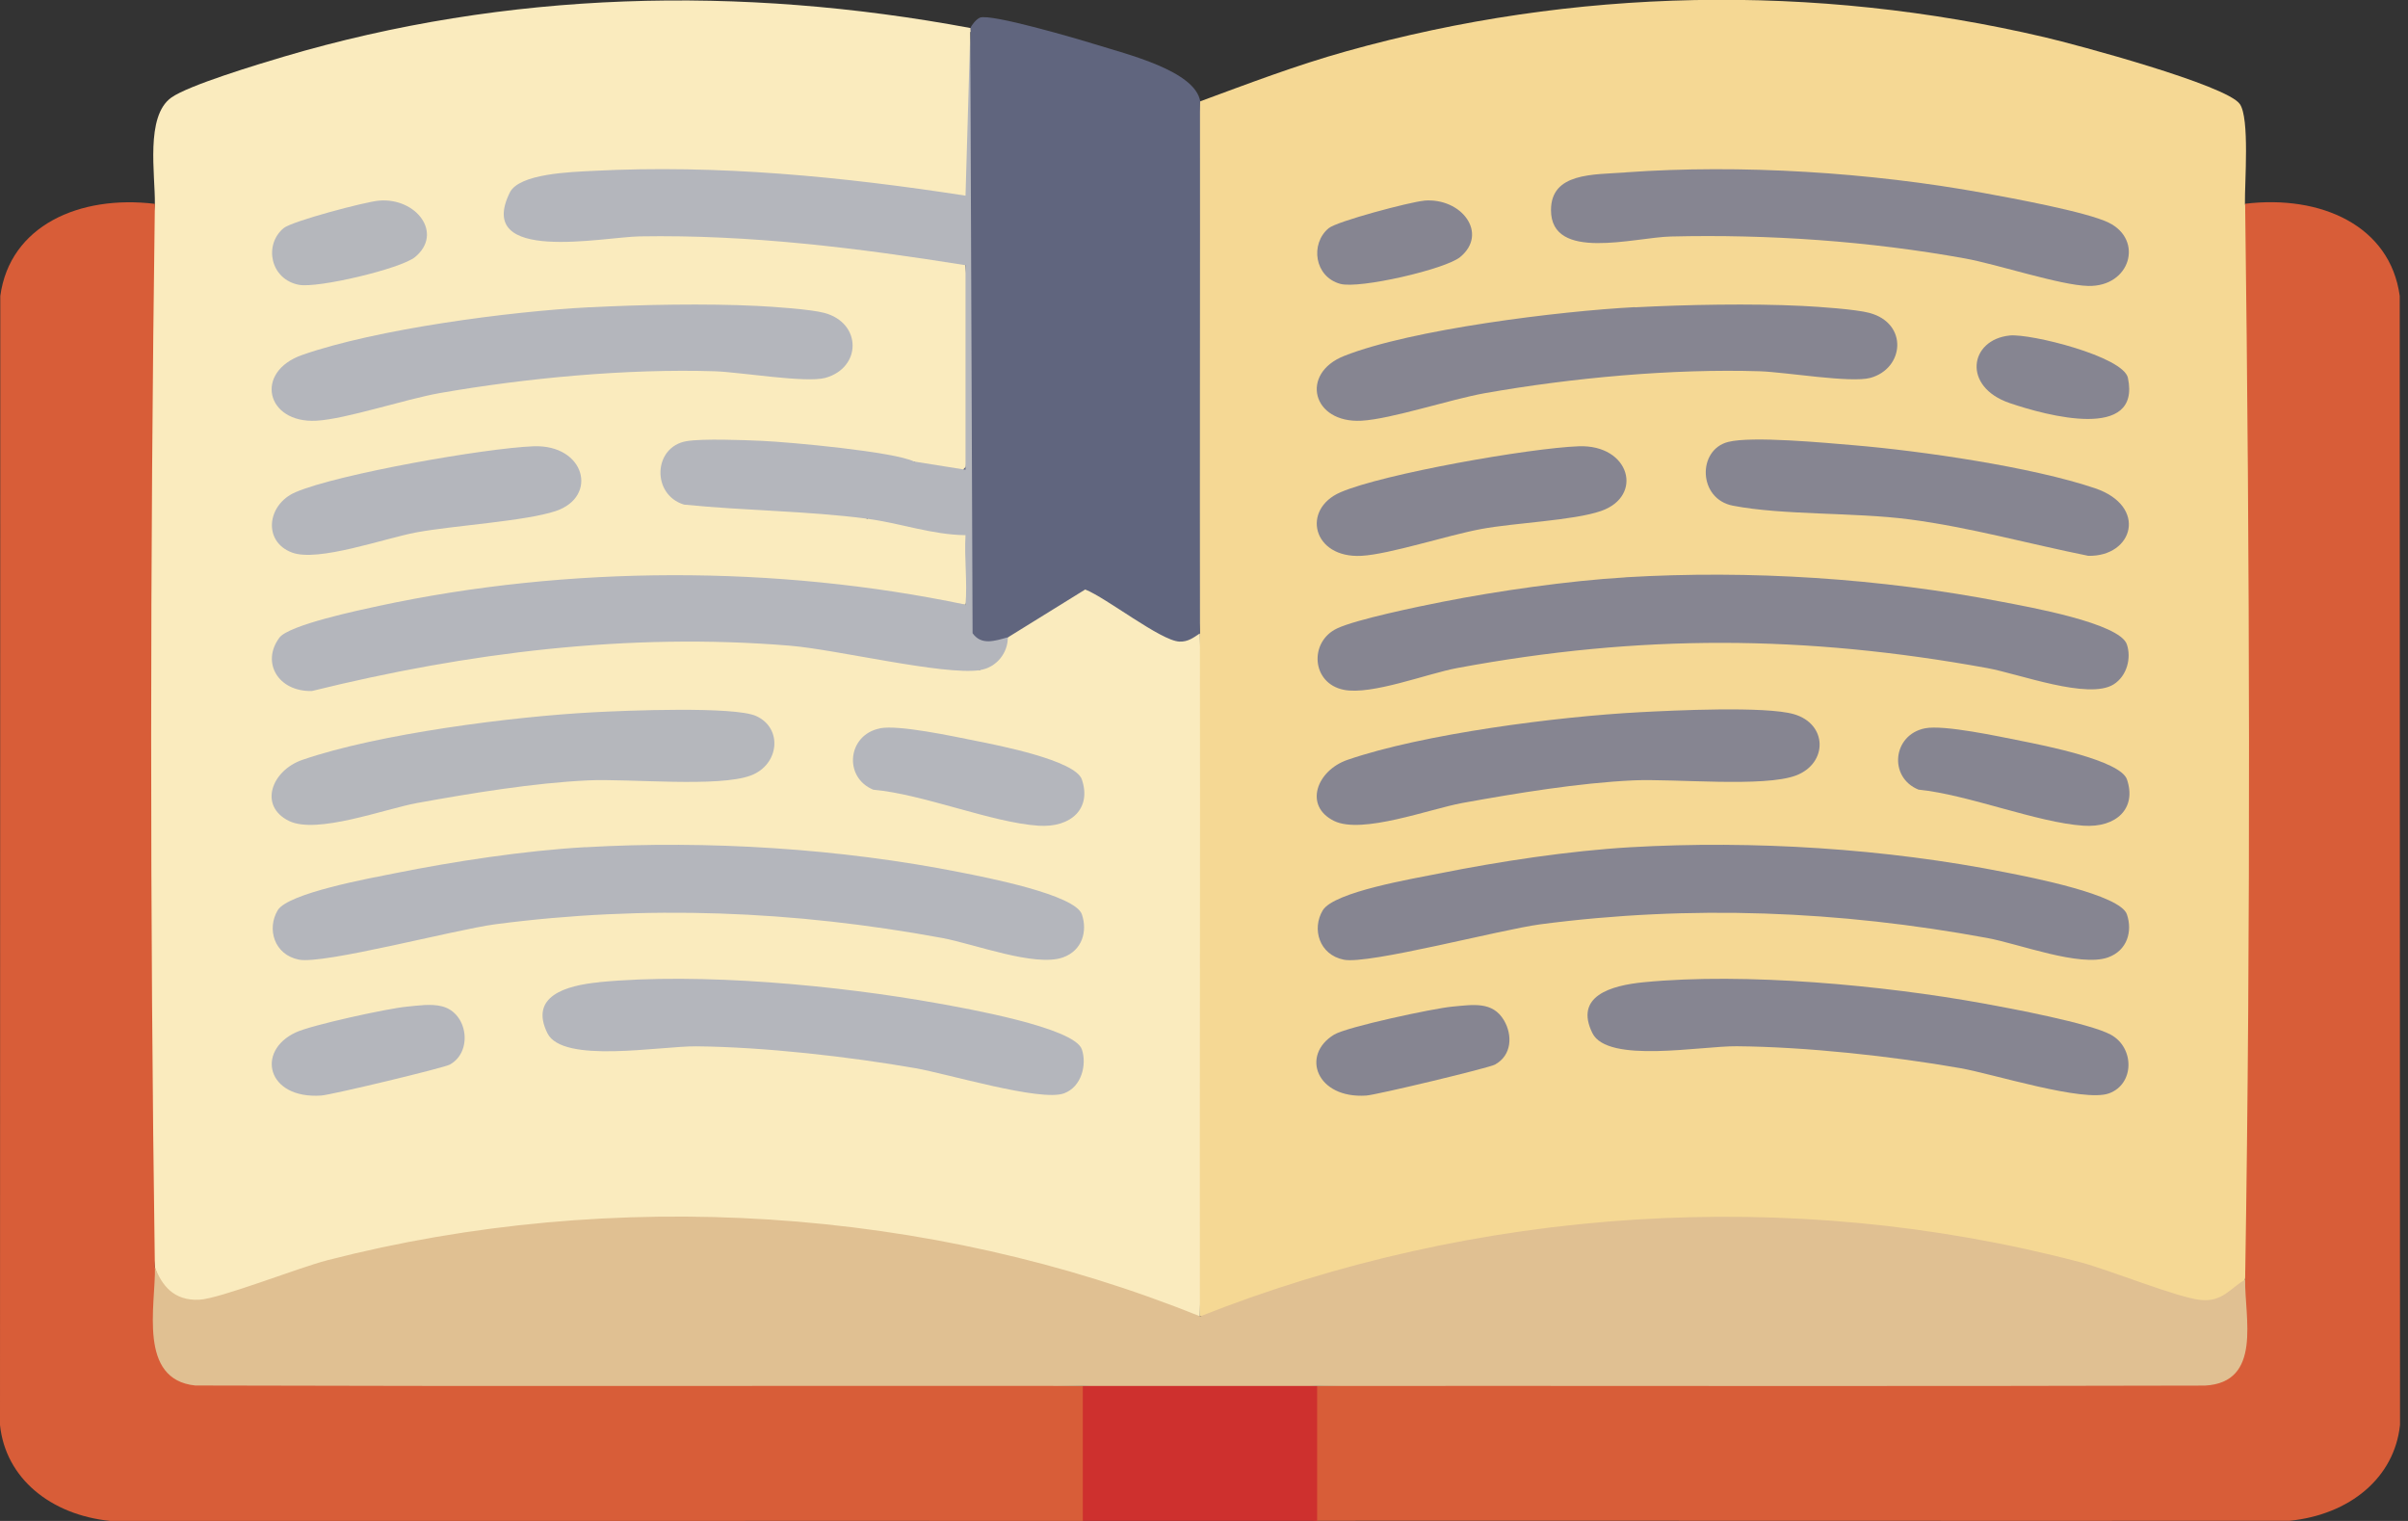
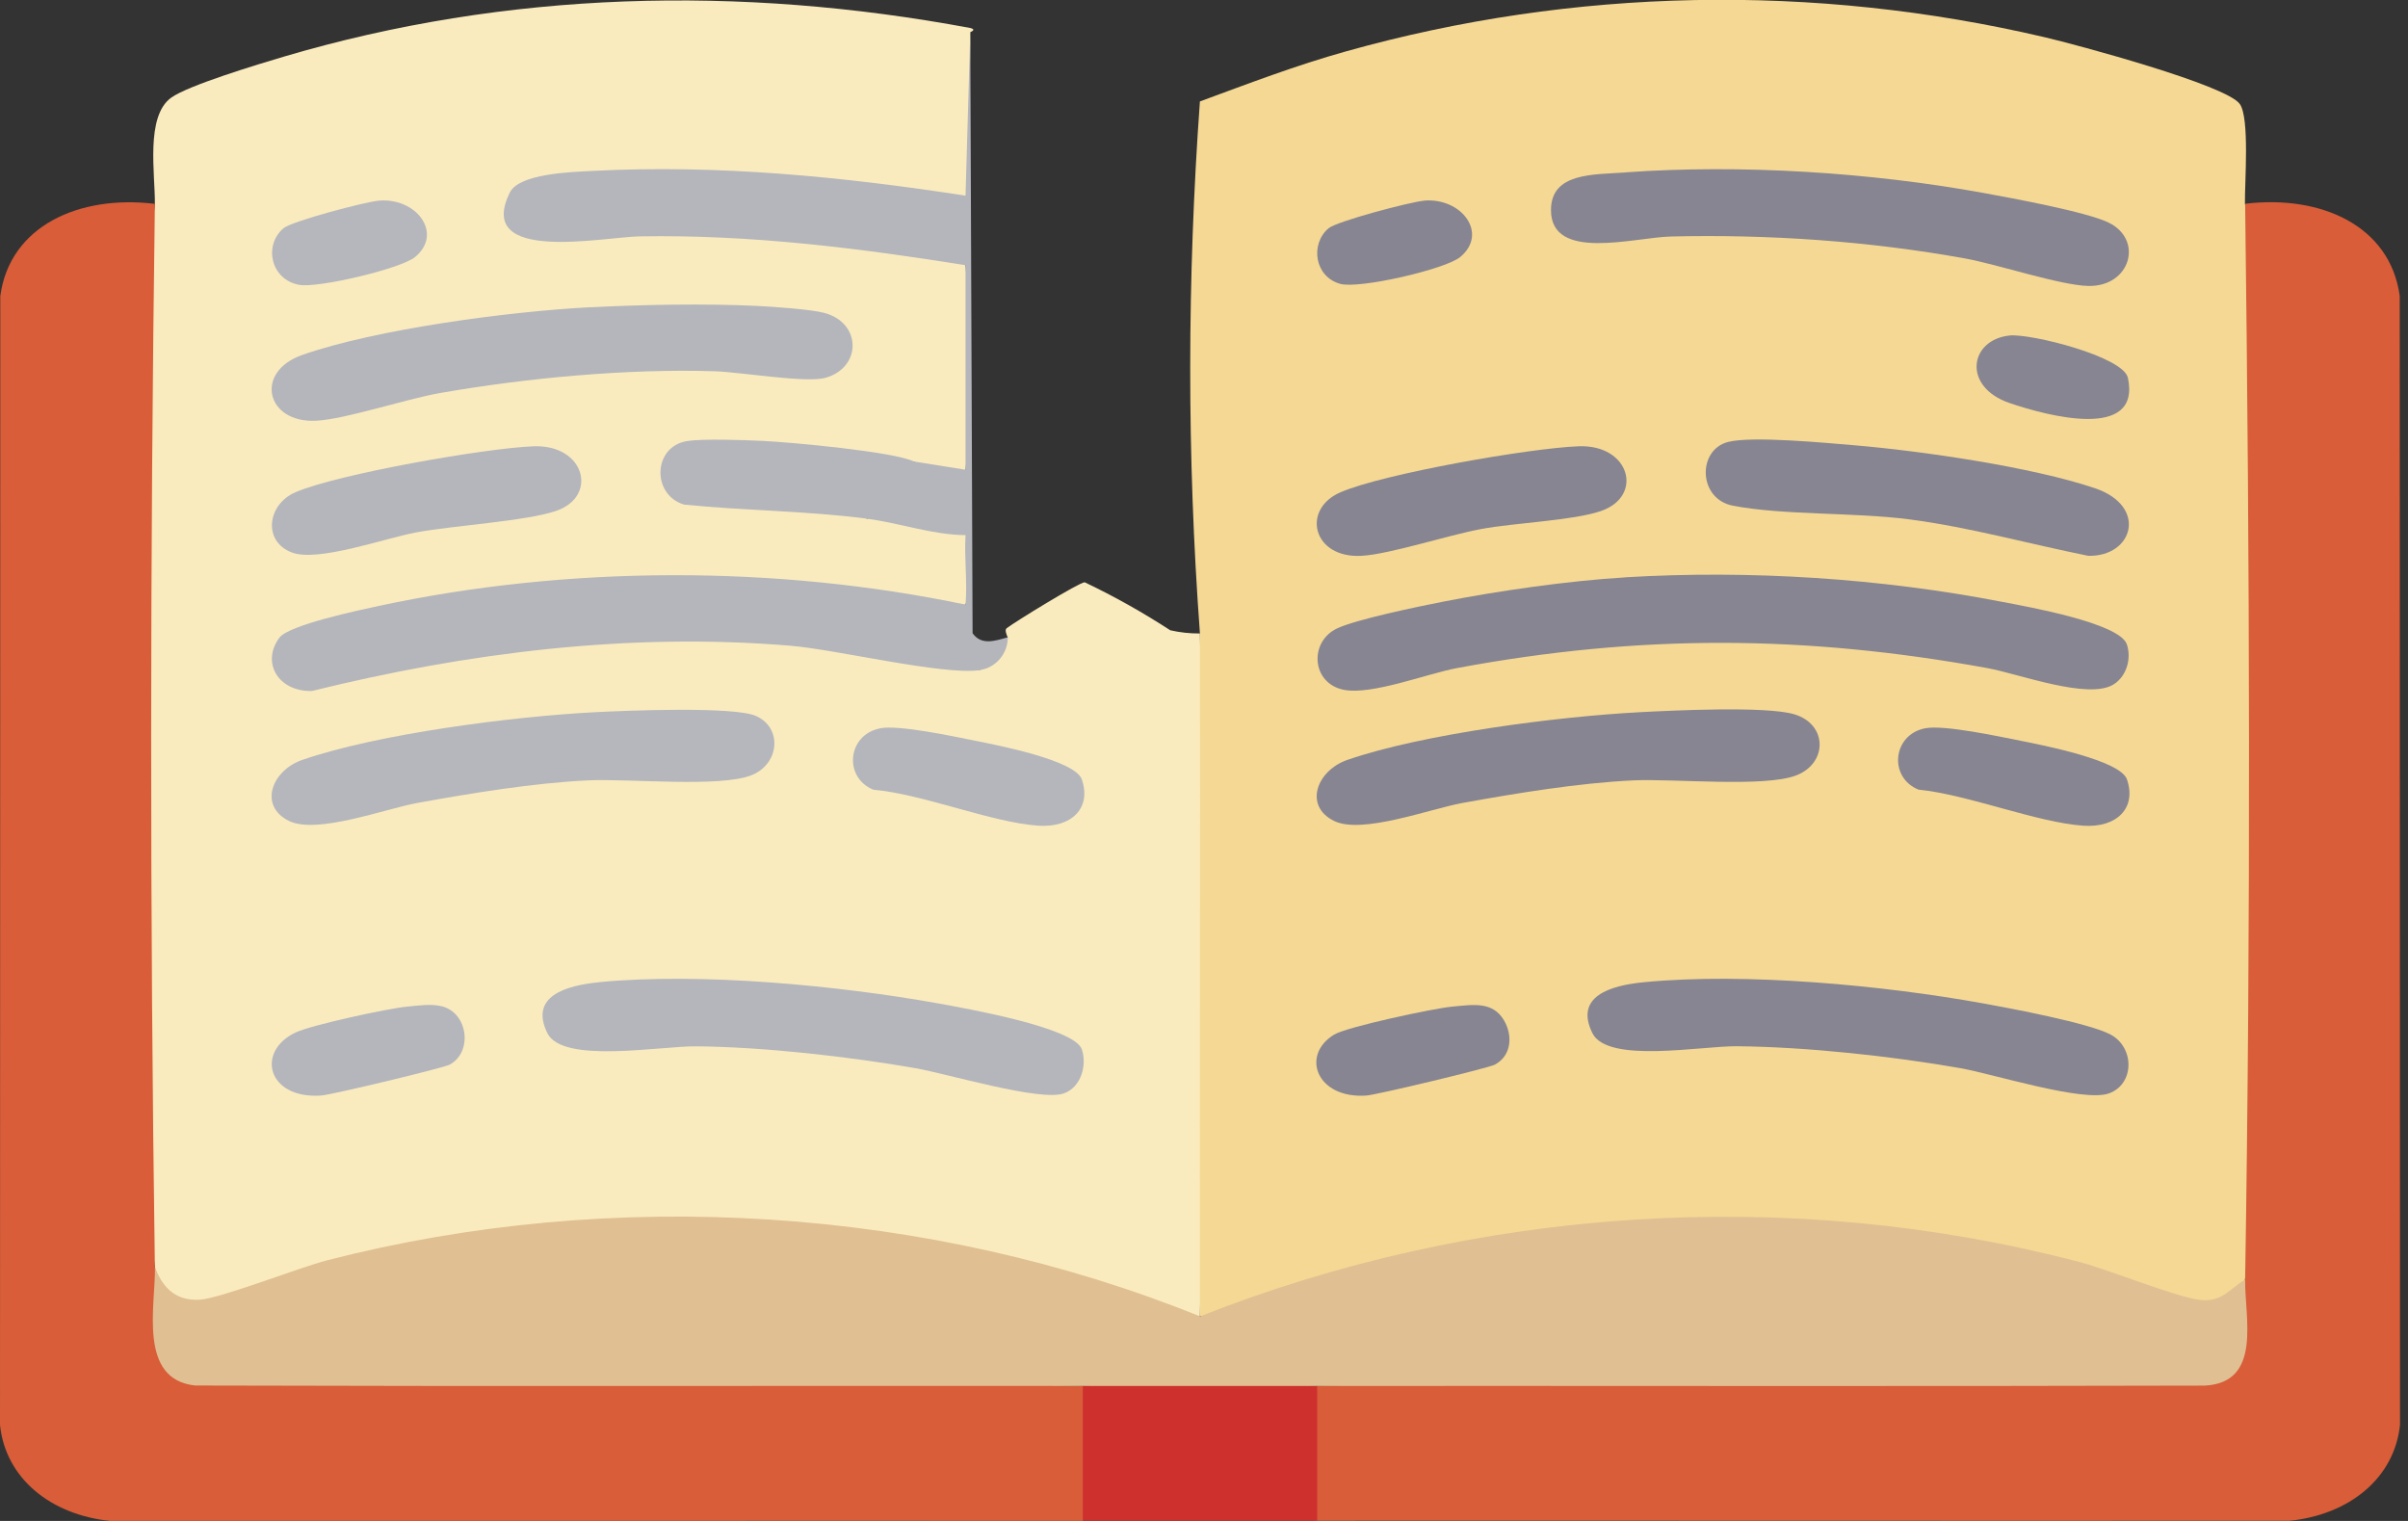
<svg xmlns="http://www.w3.org/2000/svg" width="57" height="36" viewBox="0 0 57 36" fill="none">
  <rect x="0" y="0" width="57" height="36" fill="#333333" stroke="none" />
  <g clip-path="url(#clip0_6648_2192)">
    <path d="M53.142 4.825C53.207 5.354 53.267 5.882 53.309 6.411C53.351 6.94 53.393 7.47 53.4 7.999C53.484 14.368 53.489 20.74 53.407 27.108C53.4 27.638 53.358 28.167 53.313 28.697C53.269 29.226 53.207 29.756 53.142 30.283C52.938 31.068 52.054 31.061 51.343 30.781C44.427 28.21 36.118 28.485 29.125 31.088L28.403 31.154C28.076 25.768 28.085 20.372 28.403 14.986C28.094 10.794 28.101 6.593 28.403 2.401C29.545 1.98 30.682 1.545 31.868 1.214C37.254 -0.295 42.939 -0.398 48.395 0.88C49.161 1.059 52.698 2.011 53.018 2.461C53.256 2.794 53.133 4.313 53.14 4.823L53.142 4.825Z" fill="#F5D894" />
    <path d="M22.969 0.663C23.065 0.688 23.062 0.721 22.969 0.76L22.922 4.759C19.686 4.373 16.553 4.084 13.305 4.292C11.557 4.404 11.863 5.792 13.561 5.529C16.391 5.238 19.41 5.517 22.258 5.988C22.363 6.006 22.463 6.052 22.565 6.101C22.667 6.149 22.765 6.213 22.858 6.279C22.969 7.805 22.989 9.578 22.858 11.12C22.576 11.277 21.943 11.12 21.638 10.926L21.458 11.067C20.168 10.807 18.697 10.598 17.369 10.61C16.353 10.617 15.182 10.658 16.251 11.763L20.077 12.035C20.252 12.083 20.401 12.167 20.528 12.283C20.592 12.18 20.665 12.169 20.774 12.196C21.443 12.359 22.096 12.51 22.798 12.524C22.86 12.545 22.913 12.572 22.933 12.611C23.031 12.803 22.933 14.044 22.856 14.315C21.86 14.327 20.85 14.23 19.823 14.027C15.929 13.66 11.395 13.728 7.725 14.841C6.727 15.143 5.97 15.687 7.345 16.169C8.975 15.764 10.637 15.442 12.319 15.242C16.191 14.783 19.388 15.134 23.002 15.687L23.189 15.865C23.298 15.593 23.609 15.293 23.855 15.091C23.824 15.017 23.778 14.909 23.829 14.87C24.029 14.715 25.551 13.782 25.675 13.782C26.377 14.116 27.052 14.496 27.701 14.918C27.932 14.971 28.165 14.996 28.403 14.994C28.412 20.381 28.396 25.774 28.403 31.162L27.692 31.096C20.699 28.454 12.354 28.237 5.447 30.797C4.557 31.127 3.677 30.999 3.666 30C3.599 29.403 3.539 28.805 3.495 28.206C3.45 27.607 3.408 27.01 3.401 26.41C3.326 20.414 3.326 14.414 3.401 8.418C3.408 7.819 3.45 7.222 3.495 6.622C3.539 6.023 3.599 5.426 3.666 4.829C3.675 4.129 3.437 2.756 4.052 2.312C4.461 2.017 6.129 1.516 6.714 1.342C12.003 -0.223 17.52 -0.353 22.969 0.663Z" fill="#FAEBBE" />
    <path d="M3.666 4.825C3.552 13.198 3.546 21.622 3.666 29.996L3.863 30.586C3.81 31.142 3.717 32.599 4.632 32.602C11.637 32.527 18.637 32.593 25.63 32.804C25.717 32.814 25.846 32.837 25.853 32.891C25.908 33.442 25.959 35.387 25.853 35.858L25.63 36C17.959 35.994 10.284 36.006 2.613 36C1.195 35.856 0.131 34.988 0 33.729L0.007 7.005C0.233 5.343 1.877 4.608 3.666 4.825Z" fill="#D85D38" />
    <path d="M31.178 35.998C31.091 35.988 30.962 35.965 30.956 35.911C30.88 35.292 30.858 33.537 30.956 32.944L31.178 32.802C38.198 32.593 45.221 32.525 52.241 32.597C52.827 32.556 52.961 32.059 52.972 31.625C52.874 31.113 52.934 30.665 53.145 30.285C53.281 21.818 53.254 13.291 53.145 4.823C54.936 4.606 56.577 5.341 56.804 7.003L56.811 33.725C56.68 34.984 55.615 35.851 54.198 35.996C46.525 36.002 38.851 35.992 31.18 35.996L31.178 35.998Z" fill="#D85D38" />
-     <path d="M28.405 2.404C28.409 6.597 28.398 10.796 28.405 14.99C28.256 15.089 28.123 15.196 27.916 15.186C27.474 15.165 26.188 14.149 25.688 13.953L23.857 15.087C23.589 15.706 22.769 15.192 22.824 14.728C22.911 13.997 22.935 13.448 22.938 12.684C22.938 12.648 22.875 12.611 22.796 12.576C22.986 12.174 23.049 11.653 22.791 11.259C22.731 11.168 22.82 11.063 22.938 11.001C22.978 8.897 22.913 6.82 22.767 4.751L22.924 4.621L22.973 0.76C22.98 0.729 22.964 0.692 22.973 0.663C22.998 0.587 23.118 0.448 23.198 0.417C23.457 0.318 25.492 0.915 25.917 1.047C26.666 1.282 28.296 1.673 28.412 2.404H28.405Z" fill="#60657E" />
    <path d="M31.178 32.804V35.998C29.332 35.998 27.479 35.998 25.631 35.998V32.804C27.477 32.614 29.33 32.614 31.178 32.804Z" fill="#CE302E" />
    <path d="M28.406 31.158C34.928 28.577 42.35 28.063 49.235 29.874C49.942 30.06 51.557 30.721 52.101 30.77C52.608 30.817 52.783 30.5 53.145 30.287C53.132 31.183 53.556 32.725 52.192 32.796C45.187 32.816 38.183 32.8 31.18 32.804C29.334 32.804 27.481 32.804 25.633 32.804C18.631 32.798 11.624 32.816 4.621 32.794C3.262 32.653 3.682 30.9 3.668 29.996C3.835 30.431 4.115 30.789 4.712 30.764C5.194 30.745 7.063 30.006 7.749 29.829C14.539 28.082 21.999 28.567 28.408 31.158H28.406Z" fill="#E0C092" />
-     <path d="M38.587 20.054C41.5 19.885 44.648 20.085 47.489 20.651C48.067 20.765 50.186 21.174 50.346 21.642C50.481 22.037 50.361 22.497 49.897 22.662C49.231 22.896 47.8 22.342 47.042 22.202C43.537 21.555 40.018 21.413 36.461 21.878C35.519 22.003 32.396 22.832 31.811 22.716C31.227 22.6 31.047 21.987 31.311 21.547C31.576 21.107 33.484 20.792 34.08 20.672C35.495 20.389 37.136 20.139 38.585 20.054H38.587Z" fill="#868591" />
    <path d="M38.478 13.664C41.428 13.489 44.514 13.687 47.395 14.246C47.999 14.362 50.174 14.746 50.345 15.252C50.454 15.57 50.352 15.997 50.032 16.199C49.434 16.573 47.788 15.948 47.04 15.813C42.717 15.027 38.827 15.008 34.499 15.811C33.777 15.945 32.468 16.459 31.808 16.327C31.04 16.173 30.984 15.188 31.651 14.874C32.102 14.661 33.575 14.356 34.146 14.244C35.456 13.986 37.138 13.745 38.475 13.666L38.478 13.664Z" fill="#868591" />
-     <path d="M38.698 7.274C39.927 7.21 41.44 7.181 42.664 7.241C43.046 7.26 43.928 7.32 44.25 7.406C45.174 7.652 45.079 8.722 44.274 8.944C43.815 9.07 42.264 8.808 41.666 8.788C39.578 8.722 37.194 8.945 35.15 9.306C34.328 9.452 32.935 9.919 32.229 9.958C31.058 10.022 30.767 8.843 31.814 8.426C33.402 7.795 36.919 7.363 38.698 7.27V7.274Z" fill="#868591" />
    <path d="M38.476 4.08C41.204 3.884 44.281 4.08 46.951 4.567C47.626 4.691 49.392 5.013 49.917 5.271C50.745 5.678 50.432 6.789 49.432 6.768C48.768 6.754 47.293 6.258 46.507 6.116C44.245 5.707 41.864 5.542 39.549 5.598C38.678 5.62 36.712 6.2 36.714 4.972C36.714 4.084 37.709 4.136 38.476 4.082V4.08Z" fill="#868591" />
    <path d="M38.92 23.248C41.308 23.015 44.574 23.321 46.933 23.748C47.598 23.868 49.47 24.219 49.966 24.491C50.53 24.799 50.528 25.658 49.924 25.879C49.319 26.1 47.178 25.418 46.398 25.282C44.789 24.999 42.746 24.778 41.111 24.764C40.262 24.756 38.054 25.179 37.694 24.454C37.263 23.581 38.118 23.325 38.918 23.248H38.92Z" fill="#868591" />
    <path d="M38.808 16.858C39.624 16.815 41.788 16.71 42.463 16.904C43.263 17.135 43.269 18.064 42.519 18.353C41.768 18.642 39.624 18.427 38.662 18.471C37.371 18.531 35.889 18.776 34.616 19.006C33.85 19.146 32.237 19.755 31.579 19.431C30.853 19.074 31.171 18.236 31.895 17.986C33.681 17.37 36.876 16.959 38.811 16.858H38.808Z" fill="#868591" />
    <path d="M40.908 10.46C41.47 10.317 43.201 10.481 43.878 10.538C45.485 10.673 48.104 11.053 49.59 11.556C50.847 11.982 50.499 13.179 49.432 13.156C48.022 12.873 46.633 12.481 45.196 12.293C43.885 12.122 42.212 12.2 41.019 11.969C40.193 11.81 40.173 10.646 40.908 10.46Z" fill="#868591" />
    <path d="M37.371 10.563C38.584 10.519 38.913 11.742 37.898 12.095C37.24 12.322 35.858 12.373 35.059 12.522C34.259 12.671 32.888 13.121 32.228 13.156C31.069 13.22 30.798 12.053 31.733 11.651C32.75 11.213 36.209 10.606 37.371 10.563Z" fill="#868591" />
    <path d="M45.569 17.238C46.02 17.151 47.317 17.432 47.841 17.536C48.366 17.641 50.192 17.996 50.347 18.448C50.581 19.128 50.103 19.596 49.319 19.544C48.226 19.472 46.586 18.807 45.413 18.69C44.698 18.401 44.798 17.387 45.571 17.238H45.569Z" fill="#868591" />
    <path d="M34.37 23.827C34.868 23.781 35.332 23.695 35.601 24.151C35.803 24.494 35.794 24.975 35.388 25.198C35.245 25.278 32.582 25.916 32.342 25.931C31.164 26.011 30.782 24.973 31.58 24.489C31.88 24.306 33.93 23.868 34.37 23.827Z" fill="#868591" />
    <path d="M33.706 4.749C34.597 4.671 35.241 5.527 34.563 6.085C34.215 6.372 32.18 6.843 31.726 6.719C31.113 6.551 31.009 5.773 31.449 5.403C31.644 5.238 33.384 4.778 33.706 4.751V4.749Z" fill="#868591" />
    <path d="M47.57 7.941C48.064 7.891 50.261 8.438 50.37 8.944C50.687 10.439 48.461 9.844 47.573 9.541C46.44 9.157 46.617 8.038 47.573 7.941H47.57Z" fill="#868591" />
-     <path d="M13.85 20.054C16.762 19.885 19.91 20.085 22.752 20.651C23.329 20.765 25.449 21.174 25.609 21.642C25.744 22.037 25.624 22.497 25.16 22.662C24.5 22.895 23.058 22.342 22.305 22.202C18.795 21.555 15.285 21.411 11.724 21.877C10.782 22.001 7.658 22.831 7.074 22.714C6.49 22.598 6.31 21.985 6.574 21.545C6.819 21.14 8.751 20.788 9.344 20.67C10.757 20.387 12.406 20.135 13.85 20.052V20.054Z" fill="#B4B6BC" />
    <path d="M22.858 14.314C22.953 14.465 22.938 14.659 22.811 14.893C23.084 15.103 23.651 15.576 23.191 15.863C22.318 15.987 19.805 15.374 18.697 15.283C14.874 14.967 11.05 15.45 7.382 16.356C6.576 16.373 6.181 15.673 6.614 15.093C6.838 14.793 8.487 14.445 8.969 14.341C13.443 13.381 18.381 13.373 22.858 14.312V14.314Z" fill="#B4B6BC" />
    <path d="M13.96 7.274C15.189 7.21 16.701 7.181 17.926 7.241C18.308 7.26 19.19 7.32 19.512 7.406C20.405 7.644 20.398 8.705 19.536 8.944C19.079 9.07 17.523 8.808 16.928 8.788C14.844 8.722 12.452 8.947 10.41 9.304C9.586 9.45 8.191 9.919 7.491 9.958C6.296 10.024 6.009 8.802 7.155 8.401C8.906 7.788 12.058 7.371 13.96 7.272V7.274Z" fill="#B4B6BC" />
    <path d="M23.855 15.087C23.862 15.442 23.593 15.805 23.189 15.861C23.158 15.683 23.06 15.285 22.971 15.151C22.882 15.018 22.467 15.231 22.638 14.67C22.667 14.575 22.822 14.707 22.855 14.312C22.902 13.778 22.822 13.204 22.855 12.667C22.058 12.658 21.303 12.38 20.527 12.279C20.121 12.021 20.587 11.777 20.976 11.915C21.238 12.111 22.538 12.233 22.629 12.103C22.647 12.078 22.669 11.525 22.649 11.5C21.84 11.476 21.503 11.284 21.636 10.924L22.855 11.118V6.277C20.303 5.87 17.75 5.55 15.14 5.595C14.274 5.61 11.232 6.25 12.068 4.557C12.29 4.109 13.501 4.072 14.031 4.045C16.993 3.89 19.954 4.183 22.855 4.631L22.967 0.758L23.022 14.988C23.229 15.279 23.54 15.173 23.855 15.085V15.087Z" fill="#B4B6BC" />
    <path d="M14.182 23.247C16.575 23.015 19.832 23.323 22.196 23.748C22.842 23.864 25.43 24.318 25.608 24.836C25.73 25.191 25.608 25.724 25.186 25.879C24.631 26.083 22.418 25.412 21.66 25.282C20.083 25.008 18.077 24.781 16.484 24.766C15.624 24.758 13.32 25.185 12.958 24.456C12.527 23.583 13.383 23.327 14.182 23.249V23.247Z" fill="#B4B6BC" />
    <path d="M14.071 16.858C14.805 16.819 17.379 16.714 17.897 16.947C18.532 17.232 18.45 18.095 17.779 18.353C17.019 18.644 14.887 18.426 13.922 18.471C12.632 18.531 11.15 18.776 9.877 19.006C9.111 19.146 7.498 19.755 6.84 19.431C6.114 19.074 6.431 18.236 7.156 17.986C8.942 17.369 12.136 16.958 14.071 16.858Z" fill="#B5B7BC" />
    <path d="M12.632 10.563C13.851 10.519 14.167 11.754 13.158 12.095C12.443 12.336 10.748 12.437 9.857 12.601C9.112 12.739 7.526 13.311 6.911 13.078C6.218 12.819 6.318 11.942 6.993 11.651C7.991 11.221 11.49 10.606 12.632 10.563Z" fill="#B4B6BC" />
    <path d="M21.636 10.924C21.676 10.943 21.722 11.106 21.94 11.189C22.182 11.282 22.822 11.284 22.855 11.311C22.902 11.35 22.824 12.202 22.855 12.376C22.389 12.326 21.811 12.335 21.363 12.273C21.198 12.252 20.5 11.8 20.525 12.277C19.096 12.091 17.628 12.089 16.193 11.944C15.42 11.713 15.455 10.573 16.257 10.441C16.635 10.379 17.601 10.415 18.035 10.435C18.697 10.464 21.165 10.691 21.636 10.924Z" fill="#B4B6BC" />
    <path d="M20.83 17.238C21.281 17.151 22.578 17.432 23.102 17.536C23.627 17.641 25.453 17.996 25.608 18.448C25.842 19.128 25.364 19.596 24.58 19.544C23.476 19.47 21.854 18.797 20.672 18.692C19.959 18.399 20.059 17.389 20.832 17.24L20.83 17.238Z" fill="#B4B6BC" />
    <path d="M9.63 23.827C9.899 23.802 10.199 23.752 10.466 23.82C11.076 23.977 11.197 24.896 10.648 25.198C10.503 25.278 7.842 25.916 7.602 25.931C6.318 26.017 6.051 24.878 7.002 24.436C7.375 24.262 9.17 23.87 9.63 23.827Z" fill="#B4B6BC" />
    <path d="M8.966 4.749C9.857 4.671 10.502 5.527 9.824 6.085C9.493 6.359 7.52 6.828 7.074 6.741C6.401 6.611 6.238 5.8 6.712 5.401C6.907 5.236 8.647 4.776 8.969 4.749H8.966Z" fill="#B5B7BC" />
  </g>
  <defs>
    <clipPath id="clip0_6648_2192">
      <rect width="56.808" height="36" fill="white" />
    </clipPath>
  </defs>
</svg>